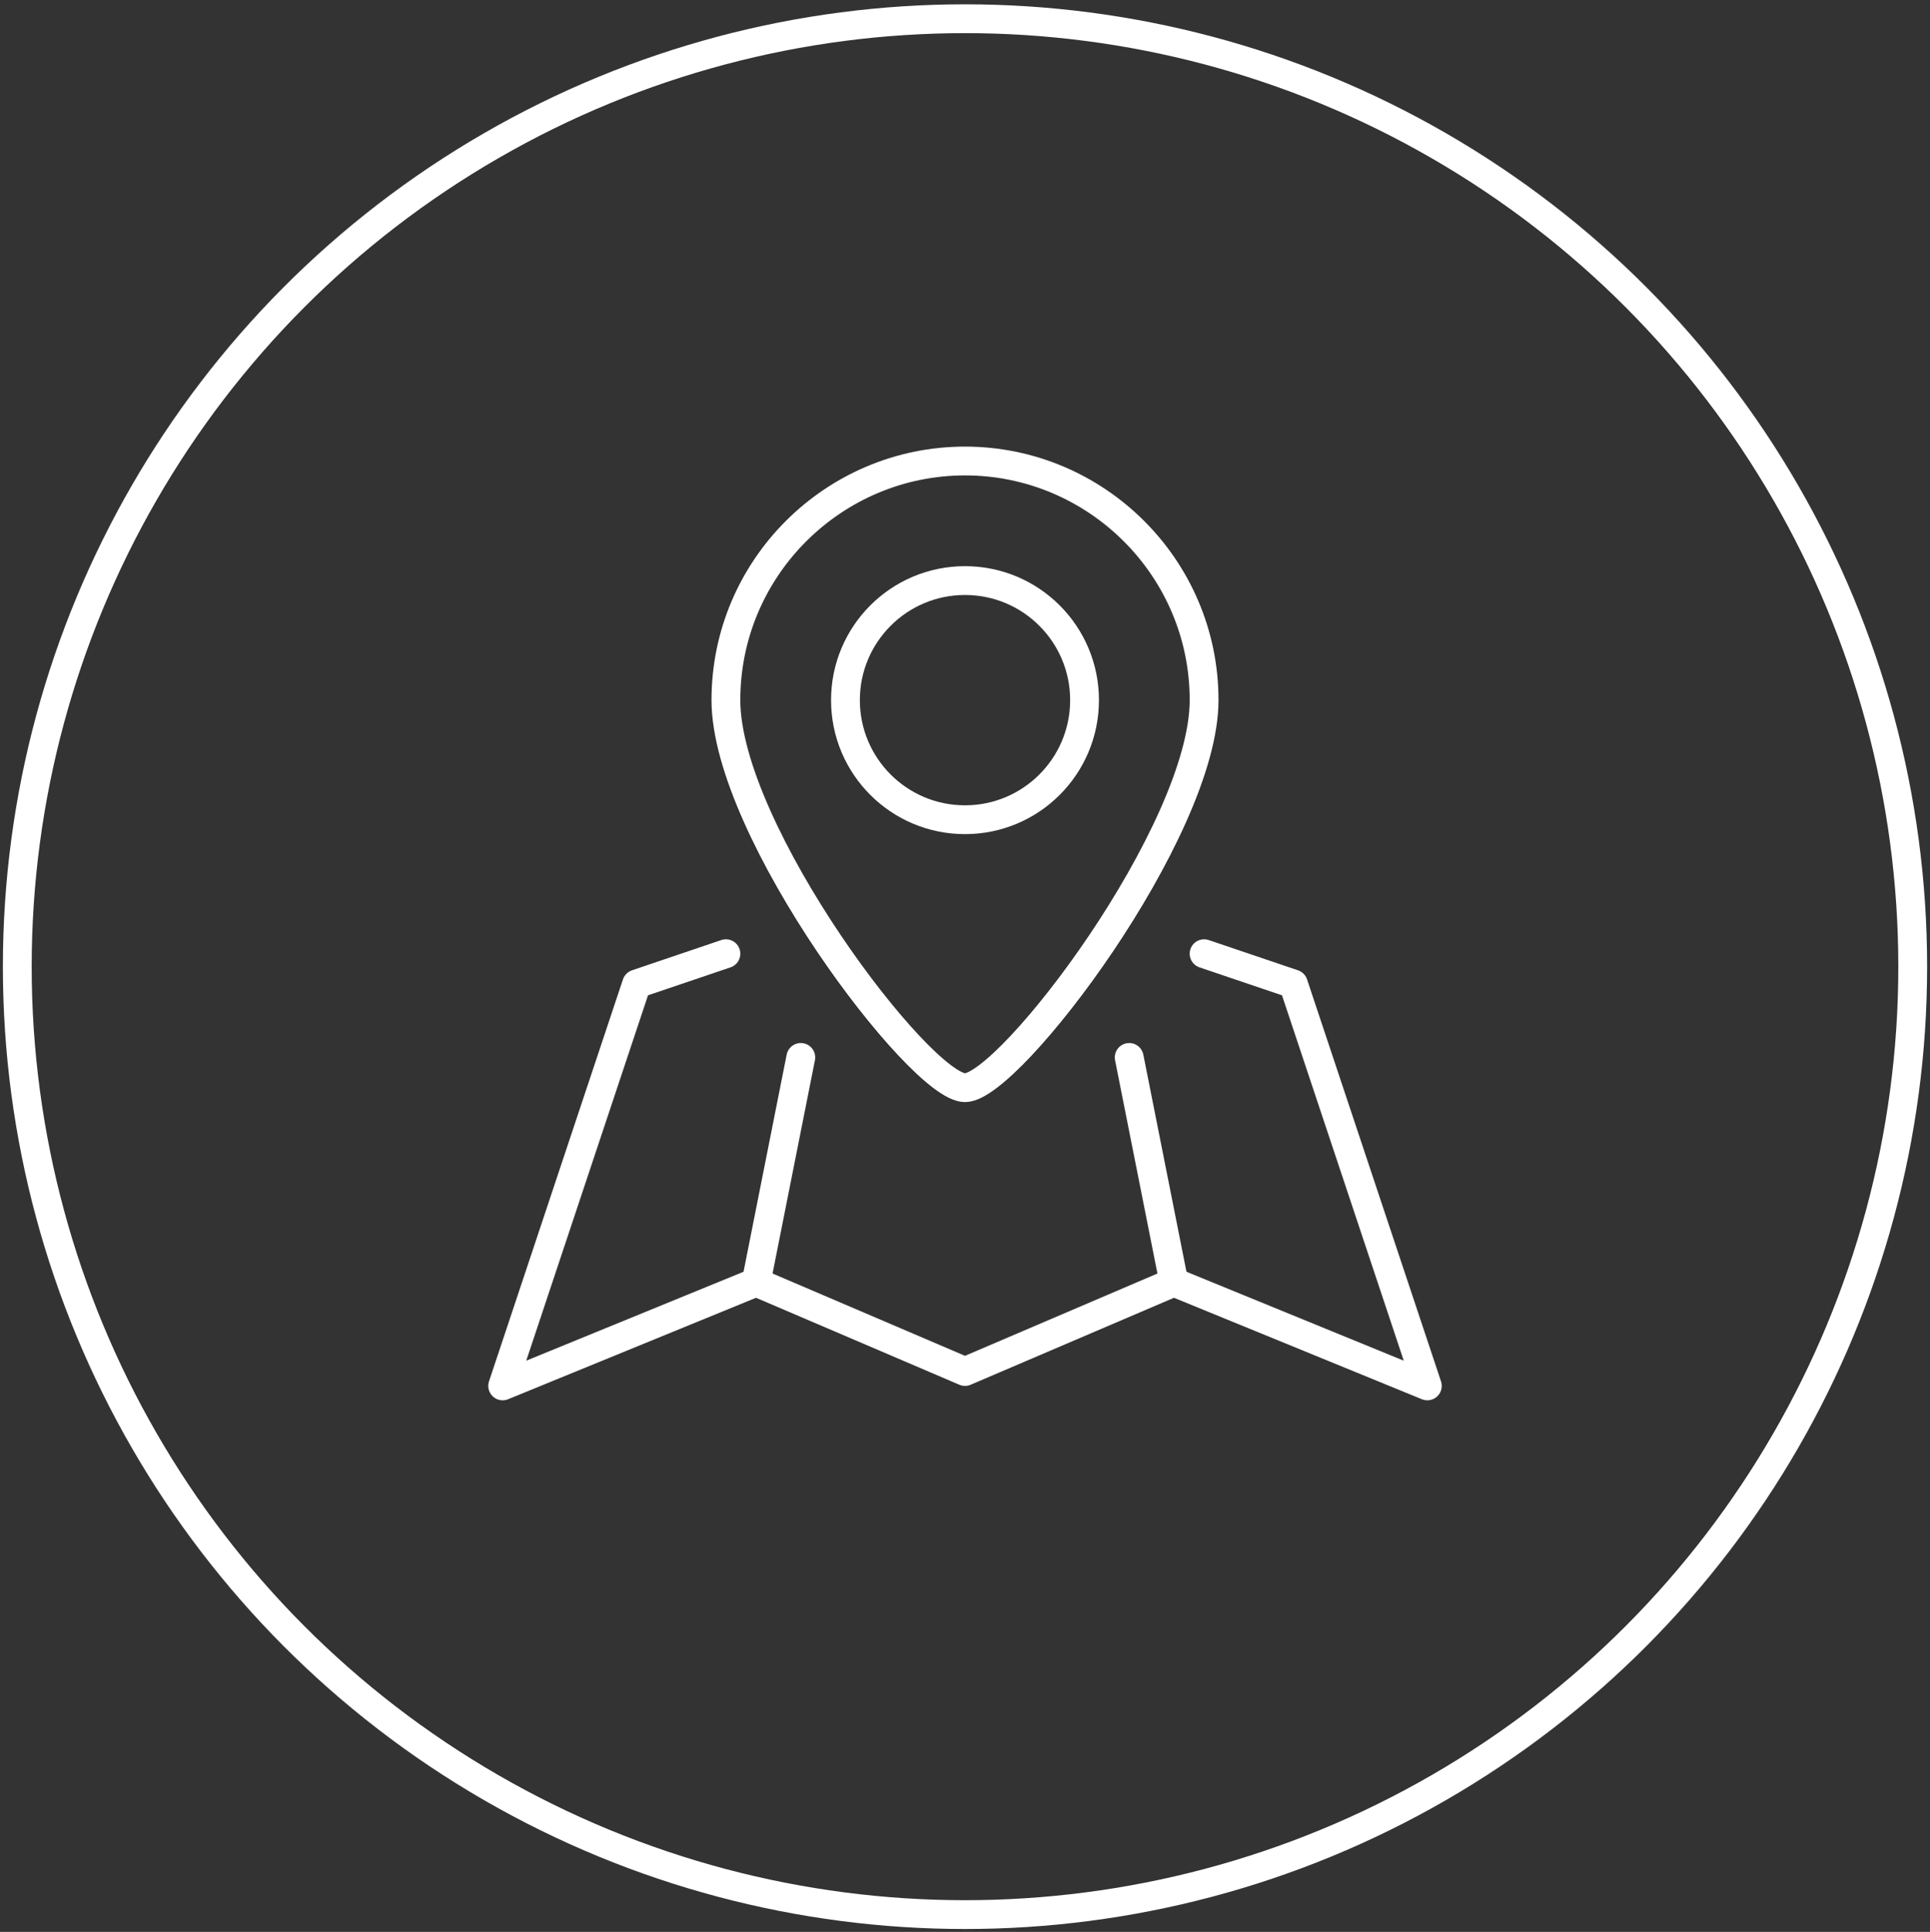
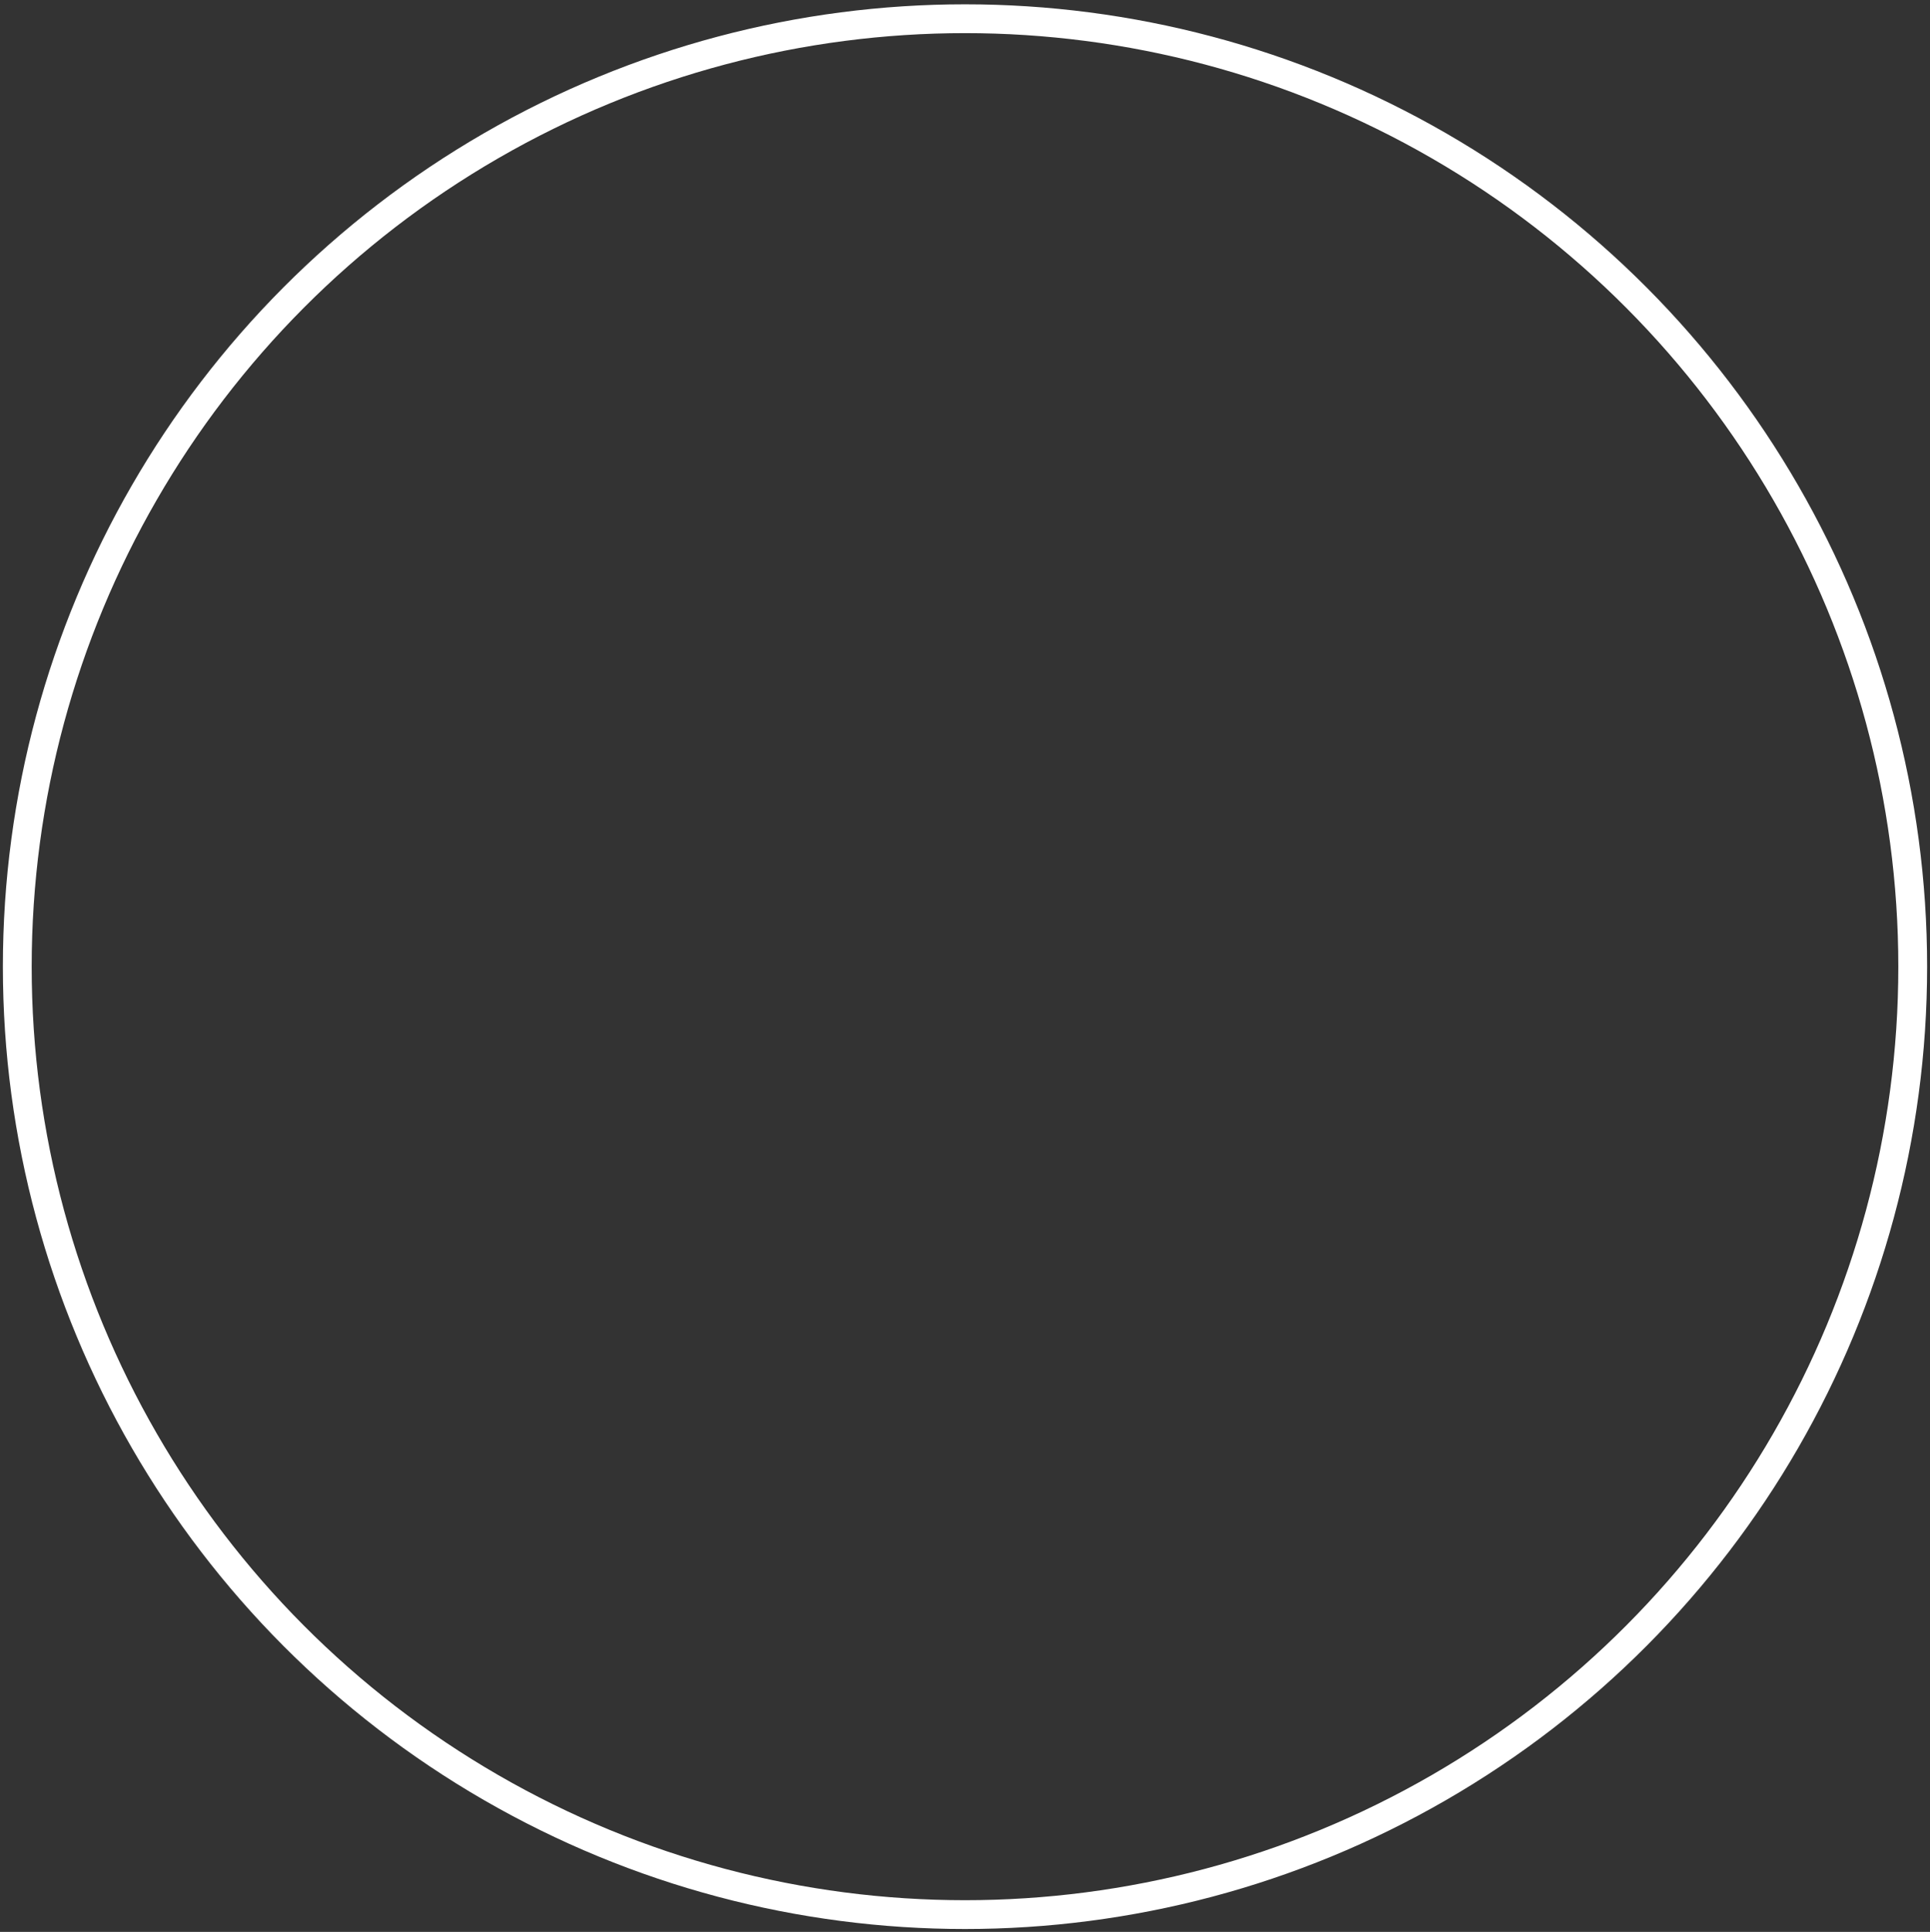
<svg xmlns="http://www.w3.org/2000/svg" version="1.1" id="Layer_1" x="0px" y="0px" viewBox="0 0 134 134.1" style="enable-background:new 0 0 134 134.1;" xml:space="preserve">
  <rect x="0" y="0" width="134" height="134.1" fill="#333333" stroke="none" />
  <style type="text/css">
	.st0{fill:none;stroke:#FFFFFF;stroke-width:2;stroke-linecap:round;stroke-linejoin:round;stroke-miterlimit:10;}
	.st1{fill:none;stroke:#FFFFFF;stroke-width:2;stroke-linecap:round;stroke-linejoin:round;}
</style>
  <circle class="st0" cx="67" cy="67.1" r="65.8" />
  <g id="location_2_">
-     <circle class="st1" cx="67" cy="48.6" r="8.3" />
-     <path class="st1" d="M83.6,48.6c0,9.1-13.5,26.9-16.6,26.9S50.4,57.7,50.4,48.6C50.4,39.4,57.9,32,67,32S83.6,39.4,83.6,48.6z" />
-     <line class="st1" x1="52.5" y1="89" x2="55.6" y2="73.4" />
-     <line class="st1" x1="81.5" y1="89" x2="78.4" y2="73.4" />
-     <polyline class="st1" points="50.4,66.2 44.2,68.3 34.9,96.2 52.5,89 67,95.2 81.5,89 99.1,96.2 89.8,68.3 83.6,66.2  " />
-   </g>
+     </g>
</svg>